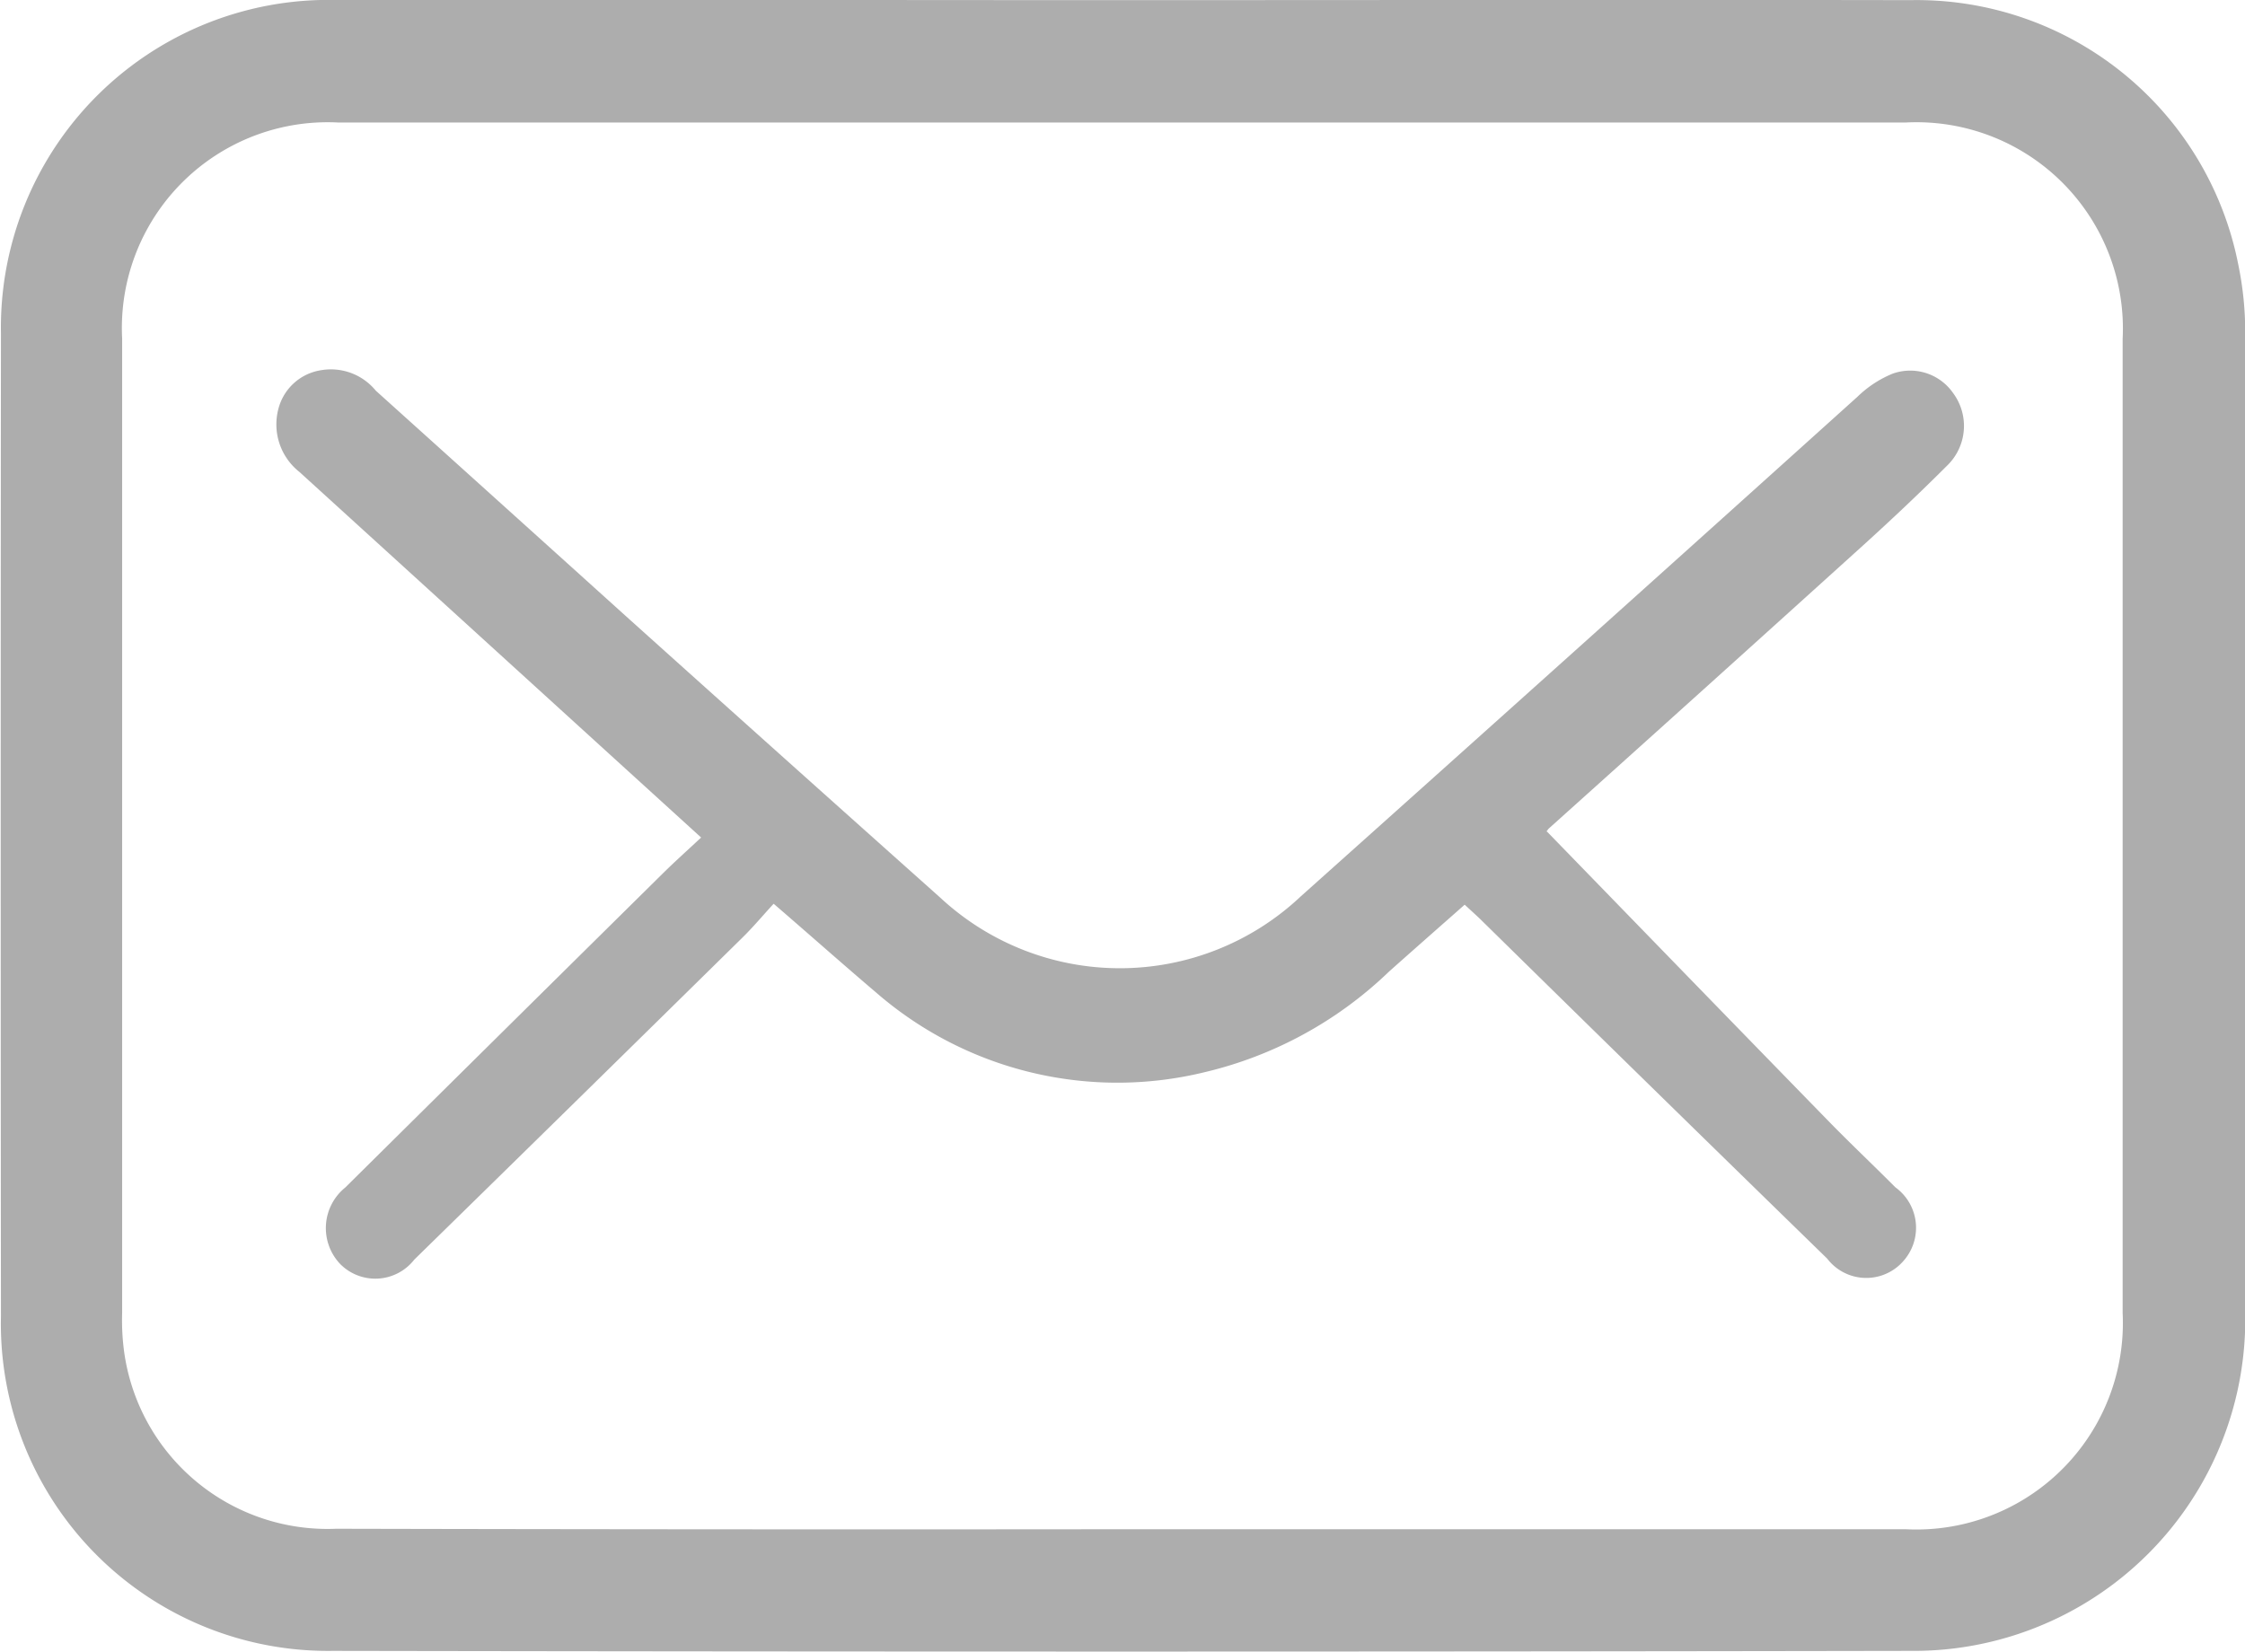
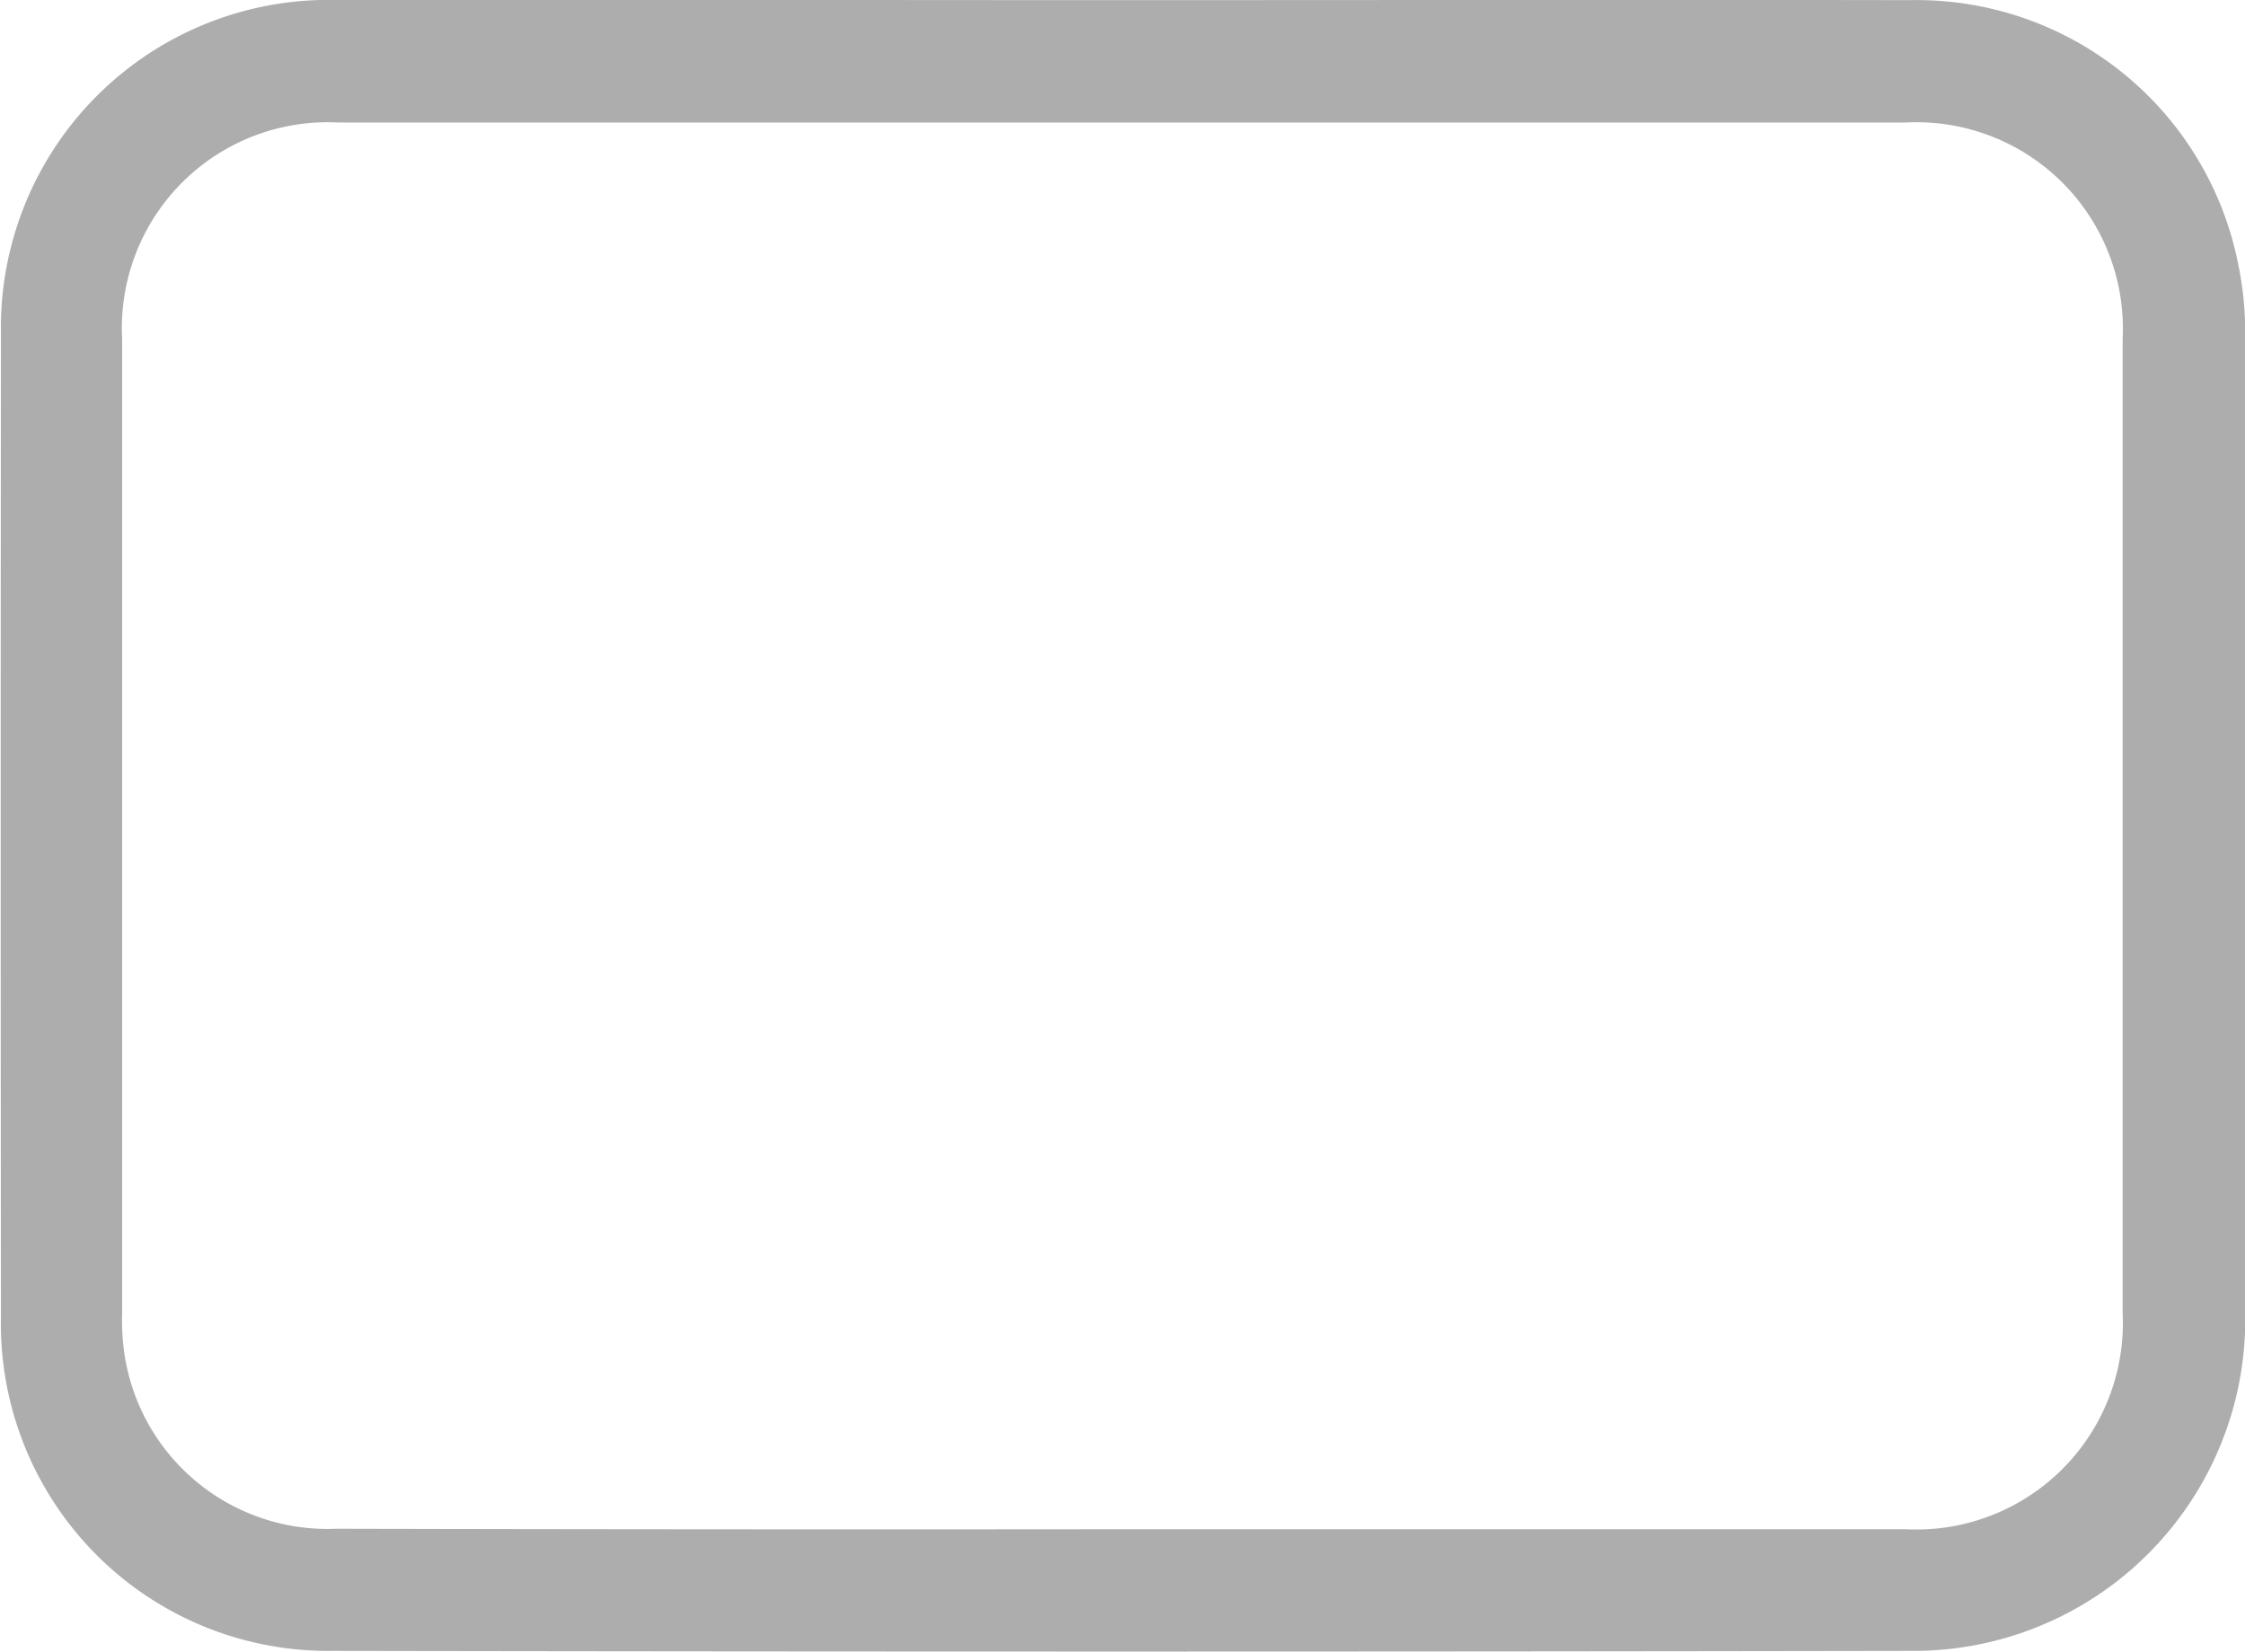
<svg xmlns="http://www.w3.org/2000/svg" width="32.881" height="24.198" viewBox="0 0 32.881 24.198">
  <g transform="translate(-301.093 -412.398)">
    <path d="M317.522,412.4c3.852,0,7.7-.007,11.555,0a4.8,4.8,0,0,1,4.8,3.881,4.858,4.858,0,0,1,.1.987q.009,7.185,0,14.369a4.856,4.856,0,0,1-4.9,4.945q-11.555.02-23.11,0a4.792,4.792,0,0,1-4.86-4.9q-.007-7.2,0-14.4a4.8,4.8,0,0,1,4.87-4.885C309.818,412.391,313.67,412.4,317.522,412.4Zm-.008,22.4q5.745,0,11.491,0a3.025,3.025,0,0,0,3.177-3.166q0-7.136,0-14.272A3.023,3.023,0,0,0,329,414.193q-11.474,0-22.948,0a3.014,3.014,0,0,0-3.17,3.166q0,7.136,0,14.272a3.453,3.453,0,0,0,.028.562,3.007,3.007,0,0,0,3.107,2.6Q311.768,434.806,317.514,434.8Z" transform="translate(0 0)" fill="#adadad" />
-     <path d="M350.158,459.788c1.385,1.426,2.748,2.831,4.115,4.233.324.333.663.652.99.981a.732.732,0,0,1,.114,1.084.72.72,0,0,1-1.112-.039q-2.543-2.478-5.076-4.968c-.063-.061-.129-.12-.234-.217-.371.328-.741.653-1.109.981a5.822,5.822,0,0,1-2.705,1.474,5.387,5.387,0,0,1-4.807-1.169c-.487-.414-.965-.839-1.5-1.3-.159.173-.3.342-.456.495q-2.4,2.362-4.808,4.719a.723.723,0,0,1-1.087.061.764.764,0,0,1,.077-1.118q2.322-2.3,4.65-4.6c.173-.171.354-.333.562-.527l-1.344-1.223q-2.269-2.066-4.539-4.132a.888.888,0,0,1-.3-.955.765.765,0,0,1,.618-.536.849.849,0,0,1,.8.3q1.862,1.677,3.722,3.356,2.271,2.041,4.549,4.074a3.862,3.862,0,0,0,5.279-.024q4.082-3.65,8.15-7.316a1.621,1.621,0,0,1,.518-.34.765.765,0,0,1,.883.284.808.808,0,0,1-.087,1.064c-.4.4-.809.786-1.227,1.165q-2.3,2.081-4.61,4.154C350.162,459.777,350.136,459.813,350.158,459.788Z" transform="translate(-26.41 -35.211)" fill="#adadad" />
  </g>
</svg>